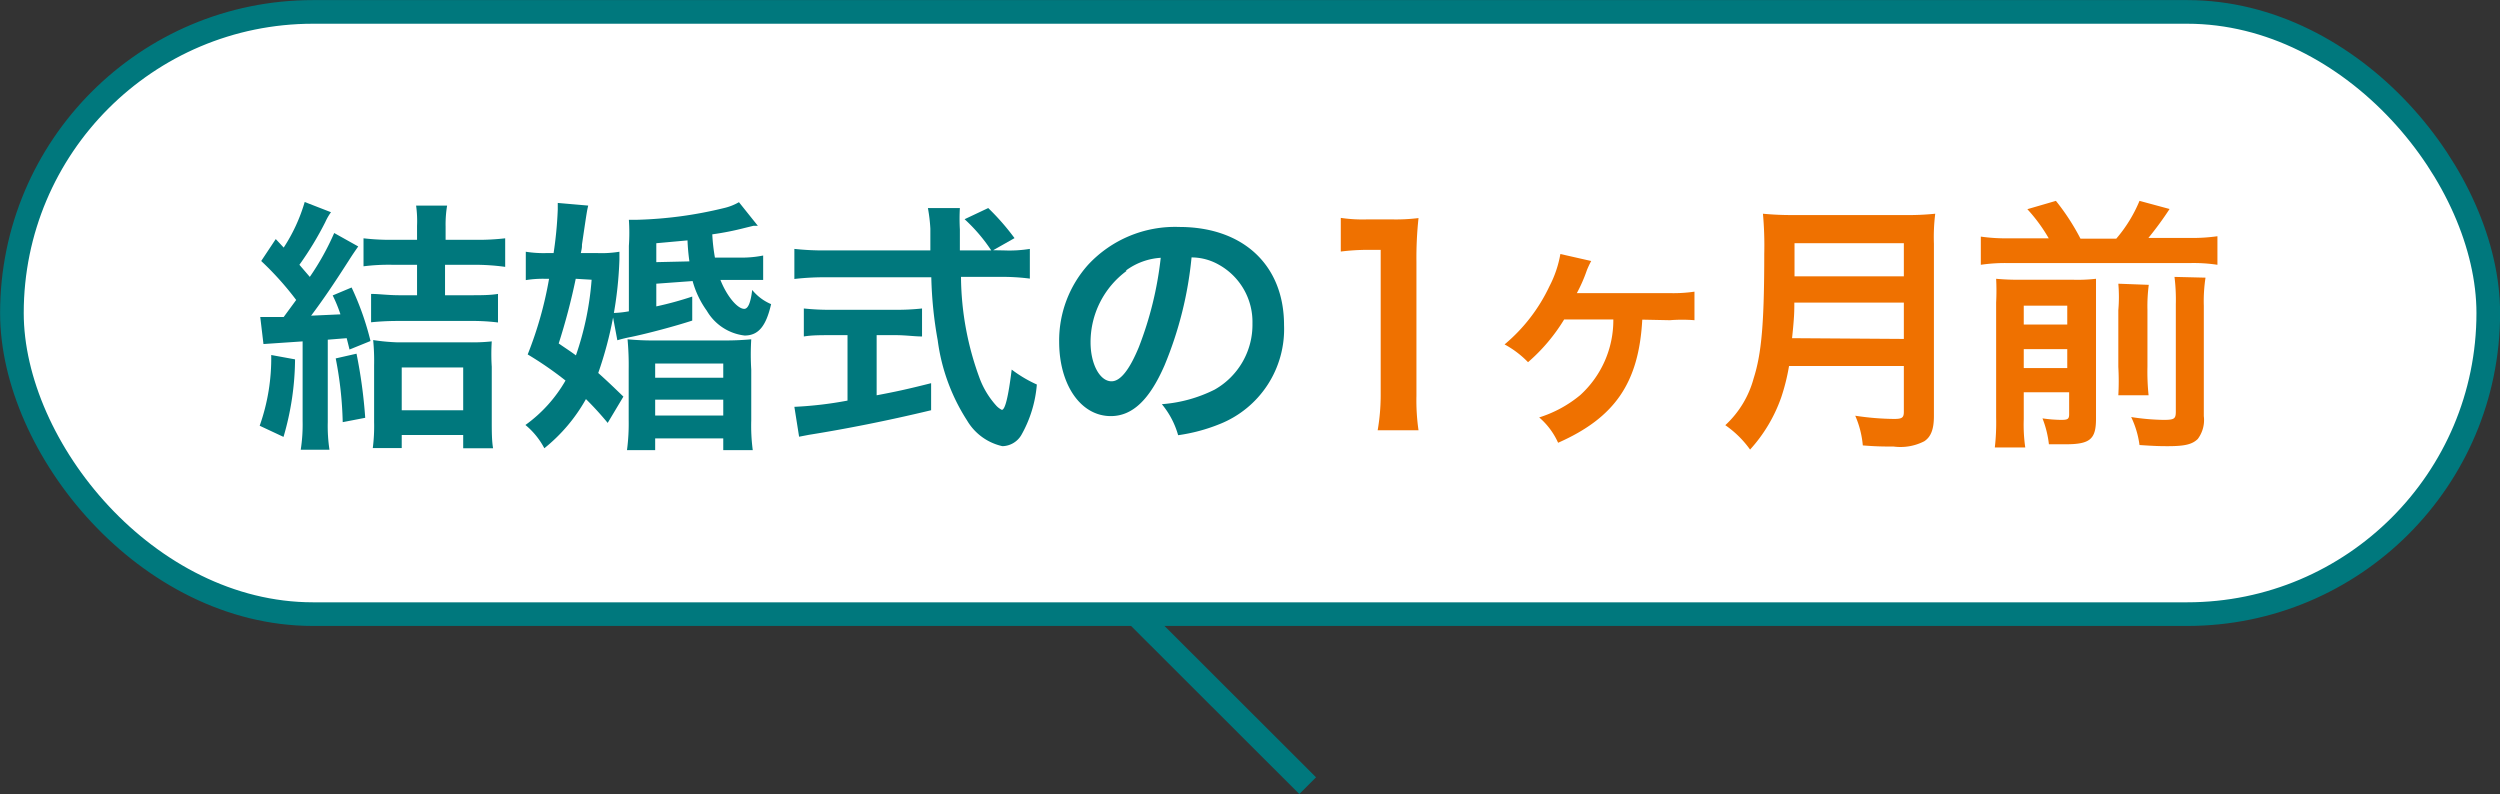
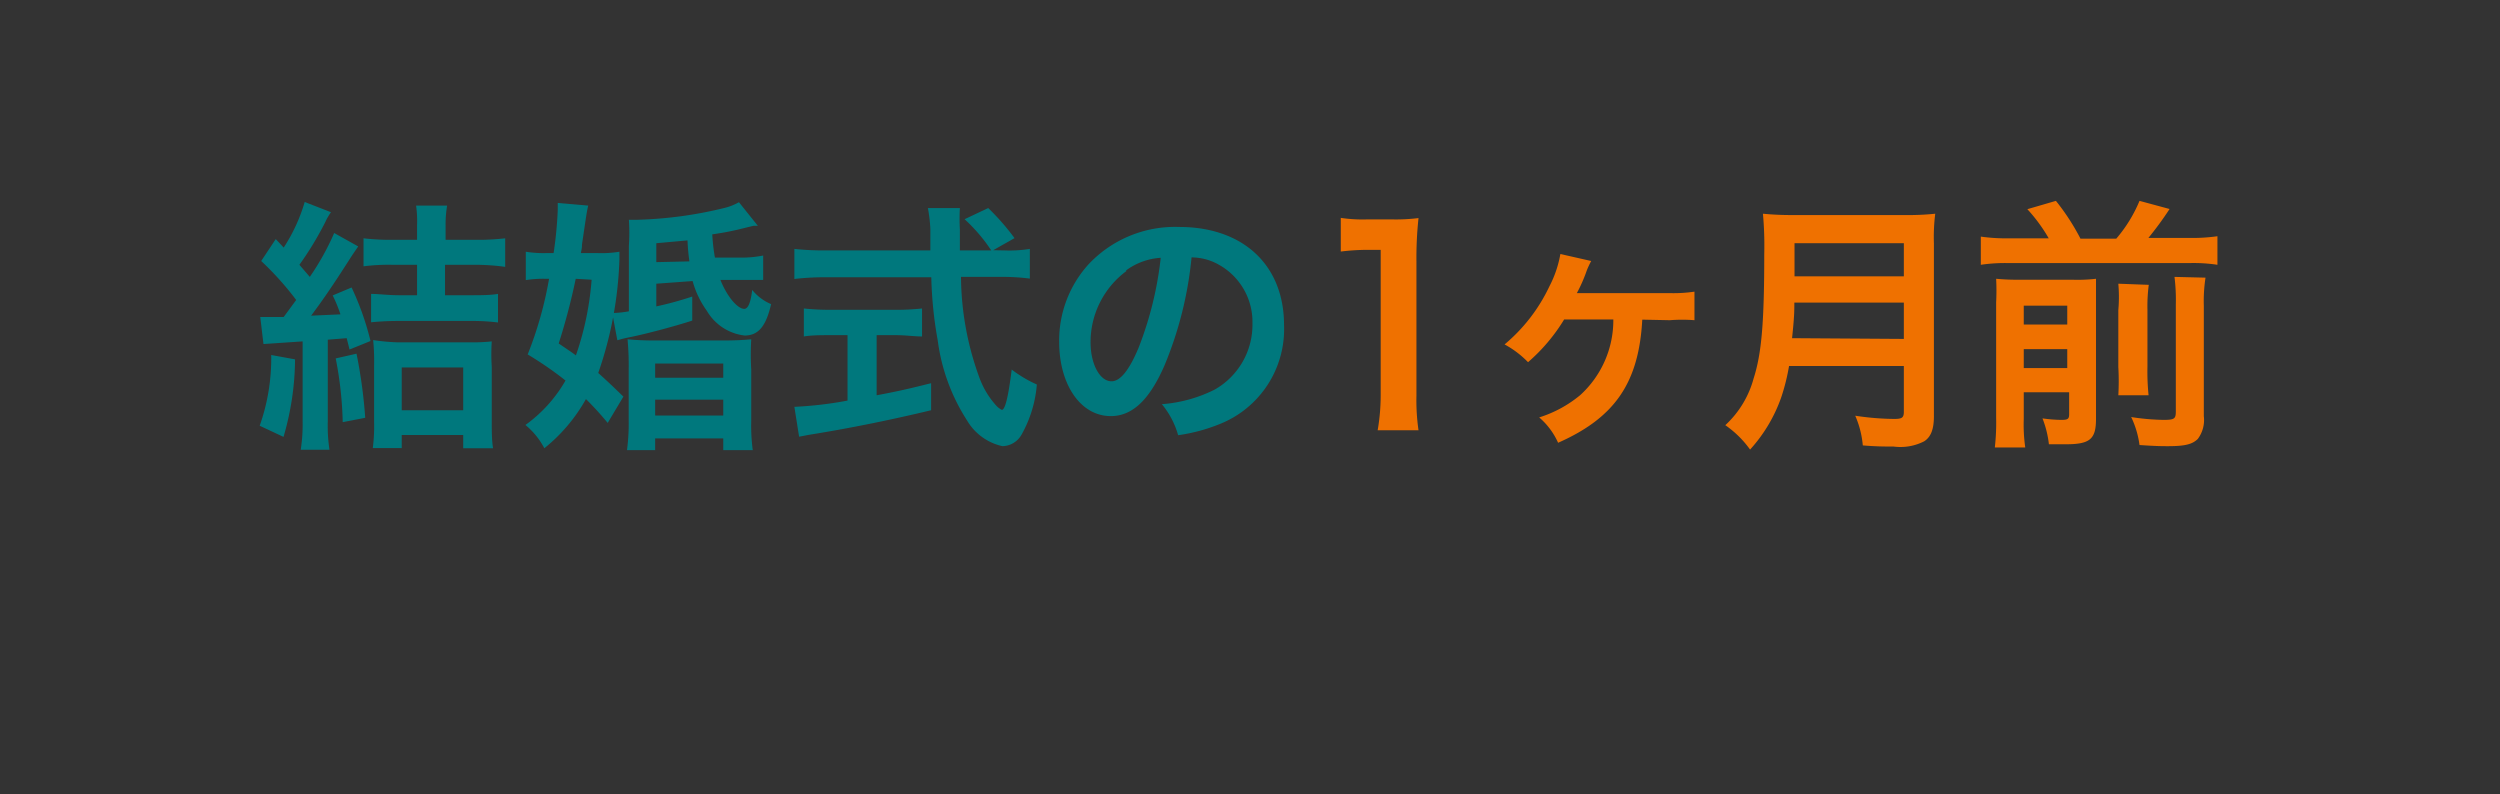
<svg xmlns="http://www.w3.org/2000/svg" viewBox="0 0 132.18 41.99">
  <rect x="0" y="0" width="132.18" height="41.99" fill="#333333" stroke="none" />
-   <rect fill="#fff" height="31.84" rx="15.92" stroke="#00787d" stroke-miterlimit="10" stroke-width="1.25" width="130.93" x=".63" y=".63" />
  <g fill="#00787d">
    <path d="m15.6 19a14.87 14.87 0 0 1 -.61 4.1l-1.26-.59a10.68 10.68 0 0 0 .61-3.74zm-1.84-2.24h.93.31l.66-.9a16 16 0 0 0 -1.85-2.06l.77-1.16.42.45a9 9 0 0 0 1.11-2.41l1.39.54a2.88 2.88 0 0 0 -.3.52 17.11 17.11 0 0 1 -1.37 2.26l.55.64a13.7 13.7 0 0 0 1.29-2.32l1.27.71c-.18.26-.26.37-.49.73-.85 1.33-1.4 2.13-2 2.93l1.55-.07a7.37 7.37 0 0 0 -.41-1l1-.42a14.88 14.88 0 0 1 1 2.83l-1.11.45c-.07-.29-.1-.4-.15-.6l-1 .08v4.35a8.38 8.38 0 0 0 .09 1.47h-1.52a8.7 8.7 0 0 0 .1-1.52v-4.21l-2.07.14zm5.09 1.94a26.36 26.36 0 0 1 .46 3.39l-1.19.23a19.52 19.52 0 0 0 -.37-3.37zm1.9-4.7a10.58 10.58 0 0 0 -1.53.08v-1.48a12.38 12.38 0 0 0 1.55.08h1.28v-.74a5.9 5.9 0 0 0 -.05-1.07h1.64a6 6 0 0 0 -.08 1.1v.71h1.59a12.56 12.56 0 0 0 1.56-.08v1.51a11.69 11.69 0 0 0 -1.59-.11h-1.59v1.61h1.28c.63 0 1.1 0 1.52-.07v1.51a11.12 11.12 0 0 0 -1.5-.08h-3.73a13.74 13.74 0 0 0 -1.48.07v-1.5c.42 0 .89.07 1.51.07h.92v-1.61zm.49 9.69h-1.53a9.08 9.08 0 0 0 .07-1.37v-3a11.3 11.3 0 0 0 -.05-1.34 10.84 10.84 0 0 0 1.27.12h3.8a9.74 9.74 0 0 0 1.2-.05 10.49 10.49 0 0 0 0 1.34v2.83c0 .55 0 1.08.07 1.48h-1.58v-.7h-3.25zm0-2h3.25v-2.26h-3.25z" />
    <path d="m31.56 13.38a5.91 5.91 0 0 0 1.19-.07v.41a20.11 20.11 0 0 1 -1.12 6c.49.44.71.65 1.33 1.25l-.83 1.39a16.71 16.71 0 0 0 -1.15-1.26 8.89 8.89 0 0 1 -2.2 2.6 4 4 0 0 0 -1-1.23 7.46 7.46 0 0 0 2.12-2.35 18.53 18.53 0 0 0 -2-1.38 20 20 0 0 0 1.13-4h-.23a5.7 5.7 0 0 0 -1 .07v-1.5a6 6 0 0 0 1.13.07h.34a20.61 20.61 0 0 0 .22-2.3c0-.09 0-.16 0-.35l1.61.14c-.07.3-.07.3-.33 2.06 0 .14 0 .17-.06.45zm-1.12 1.36a33.51 33.51 0 0 1 -.9 3.42c.45.31.6.4.91.63a15.79 15.79 0 0 0 .83-4zm4.26.26v1.2a18.13 18.13 0 0 0 1.9-.52v1.27c-.92.3-2.35.68-3.21.86a7.57 7.57 0 0 0 -.75.18l-.27-1.44a5.53 5.53 0 0 0 .88-.09v-3.46a10.16 10.16 0 0 0 0-1.38h.45a21.61 21.61 0 0 0 4.58-.62 2.88 2.88 0 0 0 .79-.31l1 1.25h-.24l-.45.11a15 15 0 0 1 -1.72.34 9.63 9.63 0 0 0 .14 1.23h1.32a5.78 5.78 0 0 0 1.23-.11v1.29c-.22 0-.39 0-.59 0h-.67-1c.34.86.9 1.53 1.26 1.53.2 0 .34-.32.42-1a2.58 2.58 0 0 0 1 .75c-.27 1.18-.68 1.66-1.4 1.66a2.67 2.67 0 0 1 -2-1.31 4.88 4.88 0 0 1 -.75-1.57zm-1.46 4.54a15 15 0 0 0 -.06-1.6 14.62 14.62 0 0 0 1.54.06h3.45a15.24 15.24 0 0 0 1.55-.06 13 13 0 0 0 0 1.6v2.69a9.85 9.85 0 0 0 .08 1.57h-1.56v-.62h-3.6v.62h-1.49a10.71 10.71 0 0 0 .09-1.59zm1.4.43h3.6v-.75h-3.6zm0 2h3.6v-.84h-3.6zm1.81-8.15a11 11 0 0 1 -.1-1.11l-1.65.15v1z" />
    <path d="m53.09 13.24a6.84 6.84 0 0 0 1.36-.08v1.57a11.48 11.48 0 0 0 -1.64-.09h-2a15.77 15.77 0 0 0 1 5.4 4.5 4.5 0 0 0 .84 1.38 1 1 0 0 0 .32.25c.17 0 .34-.67.52-2.13a6.77 6.77 0 0 0 1.33.79 6.45 6.45 0 0 1 -.82 2.67 1.19 1.19 0 0 1 -1 .59 2.89 2.89 0 0 1 -1.87-1.36 10.25 10.25 0 0 1 -1.55-4.23 21.24 21.24 0 0 1 -.34-3.34h-5.6a13.74 13.74 0 0 0 -1.64.09v-1.59a14.17 14.17 0 0 0 1.64.08h5.55c0-.73 0-.73 0-1.15a8.41 8.41 0 0 0 -.13-1.09h1.69a10.11 10.11 0 0 0 0 1.13v1.11h1.66a8.83 8.83 0 0 0 -1.41-1.65l1.25-.59a12.64 12.64 0 0 1 1.39 1.59l-1.13.64zm-9.17 4.48c-.53 0-1 0-1.42.07v-1.48a13 13 0 0 0 1.45.07h3.39a12.35 12.35 0 0 0 1.41-.07v1.48c-.4 0-.87-.07-1.4-.07h-1v3.18c1-.19 1.53-.3 2.88-.64v1.43c-2.37.57-4.58 1-6.46 1.3l-.52.1-.25-1.58a20 20 0 0 0 2.81-.33v-3.46z" />
    <path d="m61.57 19.32c-.79 1.81-1.69 2.68-2.84 2.68-1.6 0-2.73-1.67-2.73-3.93a6 6 0 0 1 1.53-4.07 6.27 6.27 0 0 1 4.82-2c3.36 0 5.54 2 5.54 5.19a5.4 5.4 0 0 1 -3.4 5.23 9.23 9.23 0 0 1 -2.2.59 4.44 4.44 0 0 0 -.86-1.64 7.46 7.46 0 0 0 2.79-.77 3.94 3.94 0 0 0 2-3.5 3.46 3.46 0 0 0 -1.77-3.1 2.93 2.93 0 0 0 -1.45-.39 19.76 19.76 0 0 1 -1.43 5.71zm-2-5a4.68 4.68 0 0 0 -1.91 3.78c0 1.15.49 2.06 1.11 2.06.46 0 .94-.59 1.44-1.8a18.62 18.62 0 0 0 1.16-4.73 3.46 3.46 0 0 0 -1.85.68z" />
  </g>
  <path d="m72.84 22.75a10.9 10.9 0 0 0 .16-1.82v-7.72h-.67a11.6 11.6 0 0 0 -1.44.09v-1.78a7.8 7.8 0 0 0 1.4.08h1.29a9.71 9.71 0 0 0 1.42-.07 19.74 19.74 0 0 0 -.11 2.31v7.09a11 11 0 0 0 .11 1.82z" fill="#ef7100" />
  <path d="m86.83 16.9c-.18 3.33-1.44 5.18-4.45 6.51a3.82 3.82 0 0 0 -1-1.34 6.39 6.39 0 0 0 2.17-1.18 5.35 5.35 0 0 0 1.75-4h-2.6a9.53 9.53 0 0 1 -1.91 2.26 5.08 5.08 0 0 0 -1.24-.94 9 9 0 0 0 2.37-3.07 5.85 5.85 0 0 0 .58-1.71l1.63.37a4.78 4.78 0 0 0 -.23.49 8.09 8.09 0 0 1 -.53 1.21h5a7.54 7.54 0 0 0 1.22-.08v1.51a8.18 8.18 0 0 0 -1.3 0z" fill="#ef7100" />
  <path d="m94.59 19.35a10.73 10.73 0 0 1 -.41 1.65 8.06 8.06 0 0 1 -1.65 2.77 5.35 5.35 0 0 0 -1.31-1.29 5.21 5.21 0 0 0 1.5-2.48c.42-1.31.56-2.95.56-6.59a18.61 18.61 0 0 0 -.07-2.11 15.75 15.75 0 0 0 1.64.07h5.84a14 14 0 0 0 1.63-.07 9.91 9.91 0 0 0 -.07 1.58v9.12c0 .7-.16 1.1-.51 1.33a2.75 2.75 0 0 1 -1.62.28c-.45 0-.91 0-1.63-.06a5 5 0 0 0 -.4-1.57 14.38 14.38 0 0 0 2.06.17c.42 0 .51-.07.51-.38v-2.42zm6.07-1.43v-1.92h-5.79c0 .44 0 .75-.12 1.88zm0-3.31v-1.75h-5.78v1.75z" fill="#ef7100" />
  <path d="m108.32 12.6a8.56 8.56 0 0 0 -1.13-1.54l1.51-.44a11.84 11.84 0 0 1 1.3 2h1.89a7.43 7.43 0 0 0 1.23-2l1.59.43a17.53 17.53 0 0 1 -1.12 1.53h2.15a9.47 9.47 0 0 0 1.5-.09v1.51a8.4 8.4 0 0 0 -1.5-.09h-9.51a8.9 8.9 0 0 0 -1.5.09v-1.49a9.43 9.43 0 0 0 1.5.09zm-1.32 9.56a8.45 8.45 0 0 0 .08 1.5h-1.61a11.67 11.67 0 0 0 .07-1.59v-6.07a12.47 12.47 0 0 0 0-1.26 12.78 12.78 0 0 0 1.32.05h2.72a8.55 8.55 0 0 0 1.24-.05v1.4 6c0 1.08-.31 1.35-1.61 1.35h-.88a5.39 5.39 0 0 0 -.34-1.37 7.35 7.35 0 0 0 1 .08c.34 0 .41-.05.41-.3v-1.16h-2.4zm2.3-5v-1h-2.3v1zm0 2.3v-1h-2.3v1zm4.31-4.4a8.67 8.67 0 0 0 -.07 1.33v3a12.18 12.18 0 0 0 .06 1.51h-1.6a13.2 13.2 0 0 0 0-1.5v-3a8 8 0 0 0 0-1.4zm3-.38a8.21 8.21 0 0 0 -.09 1.49v5.83a1.67 1.67 0 0 1 -.32 1.21c-.29.28-.67.38-1.57.38-.34 0-.63 0-1.51-.06a4.9 4.9 0 0 0 -.44-1.48 12.14 12.14 0 0 0 1.71.15c.58 0 .65-.06.65-.45v-5.67a9.84 9.84 0 0 0 -.07-1.44z" fill="#ef7100" />
-   <path d="m60.06 32.47 9.08 9.07" fill="none" stroke="#00787d" stroke-miterlimit="10" stroke-width="1.25" />
</svg>